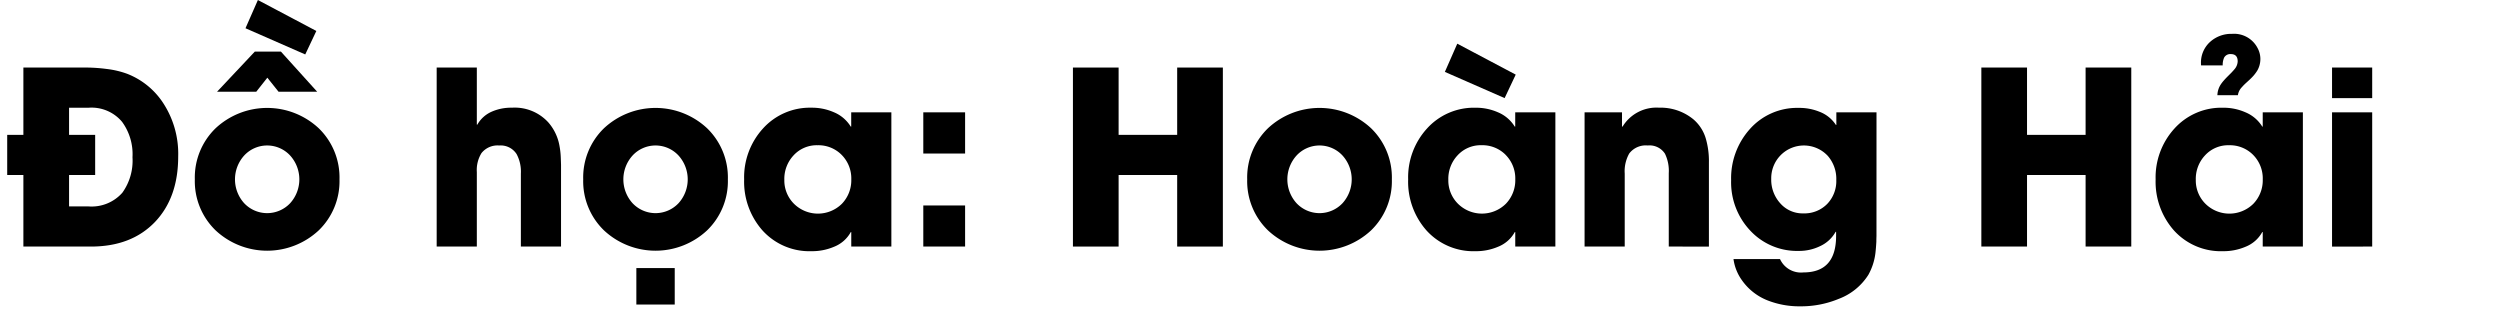
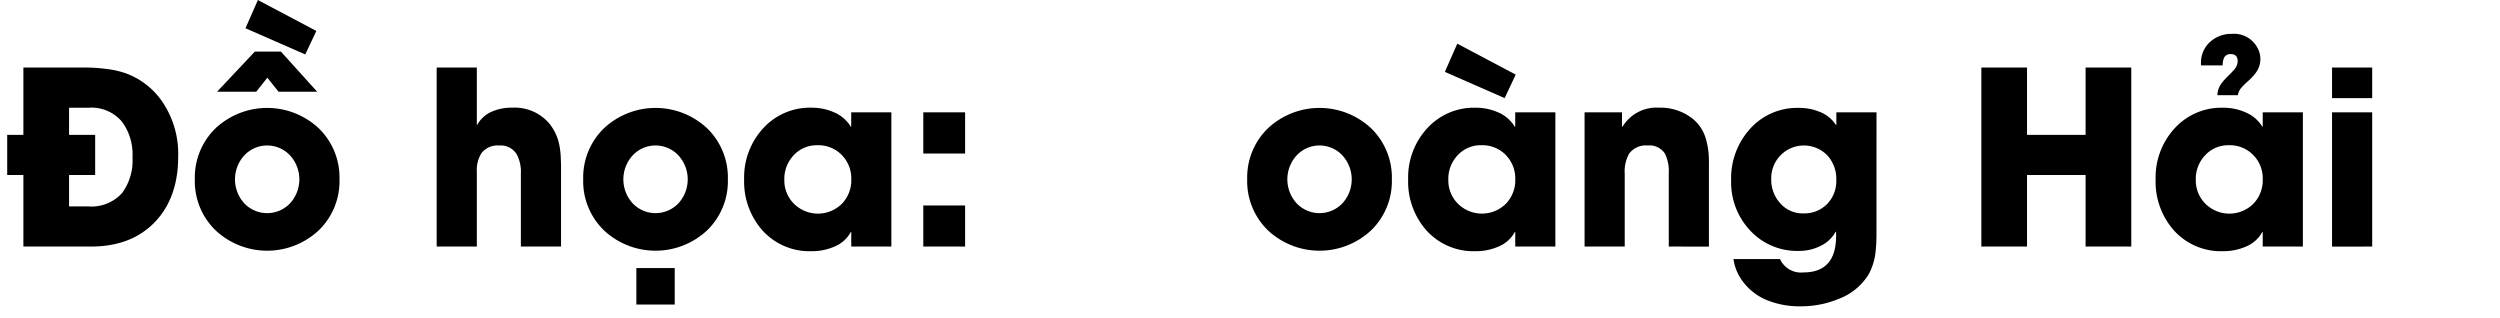
<svg xmlns="http://www.w3.org/2000/svg" id="Layer_1" data-name="Layer 1" viewBox="0 0 372.152 47.396">
  <title>tacgia</title>
  <g id="_Group_" data-name="&lt;Group&gt;">
    <path d="M44.617,53.97q-3.516,3.691-9.562,3.691H25V47.009H22.591V41.032H25V31.013h8.965a24.522,24.522,0,0,1,3.428.211,13.312,13.312,0,0,1,3.059.721,11.3,11.3,0,0,1,5.15,4.043,13.791,13.791,0,0,1,2.443,8.279Q48.044,50.349,44.617,53.97ZM39.695,39.1a5.92,5.92,0,0,0-4.939-2.109H31.8v4.043h3.885v5.977H31.8v4.676H34.72a6.1,6.1,0,0,0,5.01-2.039,8.169,8.169,0,0,0,1.512-5.273A8.17,8.17,0,0,0,39.695,39.1Z" transform="translate(-21.519 -20.958)" />
    <path d="M68.962,55.253a11.245,11.245,0,0,1-15.346,0,10.177,10.177,0,0,1-3.094-7.594,10.2,10.2,0,0,1,3.094-7.611,11.248,11.248,0,0,1,15.346,0,10.2,10.2,0,0,1,3.094,7.611A10.177,10.177,0,0,1,68.962,55.253ZM62.986,34.616l-1.67-2.092-1.652,2.092H53.827l5.625-5.977h3.885l5.4,5.977Zm1.74,9.51a4.662,4.662,0,0,0-6.873,0,5.288,5.288,0,0,0,0,7.066,4.7,4.7,0,0,0,6.873,0,5.288,5.288,0,0,0,0-7.066Zm2.232-15.064-8.895-3.9,1.846-4.2,8.7,4.605Z" transform="translate(-21.519 -20.958)" />
    <path d="M99.056,57.661V46.8a5.52,5.52,0,0,0-.633-2.9,2.8,2.8,0,0,0-2.584-1.283A3.052,3.052,0,0,0,93.2,43.739a4.779,4.779,0,0,0-.7,2.83V57.661H86.523V31.013H92.5v8.508h.07a4.56,4.56,0,0,1,2.214-1.969,7.169,7.169,0,0,1,2.936-.562,6.756,6.756,0,0,1,5.432,2.2A7.177,7.177,0,0,1,104.8,42.65,11.548,11.548,0,0,1,105,44.513q.018.422.035.984V57.661Z" transform="translate(-21.519 -20.958)" />
    <path d="M126.776,55.253a11.245,11.245,0,0,1-15.346,0,10.177,10.177,0,0,1-3.094-7.594,10.2,10.2,0,0,1,3.094-7.611,11.248,11.248,0,0,1,15.346,0,10.2,10.2,0,0,1,3.094,7.611A10.177,10.177,0,0,1,126.776,55.253ZM122.54,44.126a4.662,4.662,0,0,0-6.873,0,5.288,5.288,0,0,0,0,7.066,4.7,4.7,0,0,0,6.873,0,5.288,5.288,0,0,0,0-7.066Zm-6.293,22.167V60.861h5.713v5.432Z" transform="translate(-21.519 -20.958)" />
    <path d="M148.239,57.661V55.5h-.07a4.879,4.879,0,0,1-2.514,2.2,8.3,8.3,0,0,1-3.322.651A9.419,9.419,0,0,1,135,55.235a10.936,10.936,0,0,1-2.707-7.576,10.78,10.78,0,0,1,2.76-7.523,9.412,9.412,0,0,1,7.277-3.146,8.085,8.085,0,0,1,3.3.668,5.343,5.343,0,0,1,2.531,2.145h.07V37.675h5.977V57.661Zm-1.424-13.641a4.852,4.852,0,0,0-3.6-1.441,4.662,4.662,0,0,0-3.568,1.512,5.108,5.108,0,0,0-1.371,3.639A4.894,4.894,0,0,0,139.7,51.28a5.071,5.071,0,0,0,7.137.018,5.036,5.036,0,0,0,1.406-3.639A4.965,4.965,0,0,0,146.815,44.021Z" transform="translate(-21.519 -20.958)" />
    <path d="M158.962,43.81V37.675h6.223V43.81Zm0,13.852V51.544h6.223v6.117Z" transform="translate(-21.519 -20.958)" />
-     <path d="M196.755,57.661V47.009h-8.719V57.661h-6.8V31.013h6.8v10.02h8.719V31.013h6.8V57.661Z" transform="translate(-21.519 -20.958)" />
    <path d="M225.618,55.253a11.245,11.245,0,0,1-15.346,0,10.177,10.177,0,0,1-3.094-7.594,10.2,10.2,0,0,1,3.094-7.611,11.248,11.248,0,0,1,15.346,0,10.2,10.2,0,0,1,3.094,7.611A10.177,10.177,0,0,1,225.618,55.253Zm-4.236-11.127a4.662,4.662,0,0,0-6.873,0,5.288,5.288,0,0,0,0,7.066,4.7,4.7,0,0,0,6.873,0,5.288,5.288,0,0,0,0-7.066Z" transform="translate(-21.519 -20.958)" />
    <path d="M247.081,57.661V55.5h-.07a4.879,4.879,0,0,1-2.514,2.2,8.3,8.3,0,0,1-3.322.651,9.419,9.419,0,0,1-7.33-3.112,10.936,10.936,0,0,1-2.707-7.576,10.78,10.78,0,0,1,2.76-7.523,9.412,9.412,0,0,1,7.277-3.146,8.085,8.085,0,0,1,3.3.668,5.343,5.343,0,0,1,2.531,2.145h.07V37.675h5.977V57.661Zm-1.582-22.1-8.895-3.9,1.846-4.2,8.7,4.605Zm.158,8.455a4.852,4.852,0,0,0-3.6-1.441,4.662,4.662,0,0,0-3.568,1.512,5.108,5.108,0,0,0-1.371,3.639,4.894,4.894,0,0,0,1.424,3.551,5.071,5.071,0,0,0,7.137.018,5.036,5.036,0,0,0,1.406-3.639A4.965,4.965,0,0,0,245.657,44.021Z" transform="translate(-21.519 -20.958)" />
    <path d="M269.932,57.661V46.745a5.842,5.842,0,0,0-.562-2.9,2.722,2.722,0,0,0-2.566-1.23,3.087,3.087,0,0,0-2.76,1.2,5.372,5.372,0,0,0-.668,2.988V57.661H257.4V37.675h5.572V39.8h.088a5.9,5.9,0,0,1,5.432-2.812,7.689,7.689,0,0,1,5.115,1.74,6,6,0,0,1,1.863,2.936,12.111,12.111,0,0,1,.439,3.5v12.5Z" transform="translate(-21.519 -20.958)" />
    <path d="M300.852,56.1q-.018.457-.018.844-.053.949-.141,1.706a8.792,8.792,0,0,1-1.037,3.2,8.909,8.909,0,0,1-4.43,3.6,14.6,14.6,0,0,1-5.678,1.107,12.929,12.929,0,0,1-4.9-.879,8.441,8.441,0,0,1-3.85-3.041,7.007,7.007,0,0,1-1.23-3.111h6.926a3.426,3.426,0,0,0,3.48,1.986q4.869,0,4.869-5.433v-.615h-.07a5.035,5.035,0,0,1-2.338,2.145,7.08,7.08,0,0,1-3.146.7,9.513,9.513,0,0,1-7.277-3.077,10.467,10.467,0,0,1-2.795-7.436,10.956,10.956,0,0,1,2.76-7.594,9.4,9.4,0,0,1,7.313-3.182,7.953,7.953,0,0,1,3.094.58,5.03,5.03,0,0,1,2.426,1.951h.07V37.675h5.977Zm-7.295-11.988a4.861,4.861,0,0,0-7-.018,4.889,4.889,0,0,0-1.371,3.5,5.218,5.218,0,0,0,1.318,3.6,4.417,4.417,0,0,0,3.463,1.529,4.75,4.75,0,0,0,3.533-1.389,4.9,4.9,0,0,0,1.371-3.568A5.209,5.209,0,0,0,293.557,44.108Z" transform="translate(-21.519 -20.958)" />
    <path d="M331.983,57.661V47.009h-8.719V57.661h-6.8V31.013h6.8v10.02h8.719V31.013h6.8V57.661Z" transform="translate(-21.519 -20.958)" />
    <path d="M358.35,57.661V55.5h-.07a4.879,4.879,0,0,1-2.514,2.2,8.3,8.3,0,0,1-3.322.651,9.419,9.419,0,0,1-7.33-3.112,10.936,10.936,0,0,1-2.707-7.576,10.78,10.78,0,0,1,2.76-7.523,9.412,9.412,0,0,1,7.277-3.146,8.085,8.085,0,0,1,3.3.668A5.343,5.343,0,0,1,358.28,39.8h.07V37.675h5.977V57.661Zm-1.424-13.641a4.852,4.852,0,0,0-3.6-1.441,4.662,4.662,0,0,0-3.568,1.512,5.108,5.108,0,0,0-1.371,3.639,4.894,4.894,0,0,0,1.424,3.551,5.071,5.071,0,0,0,7.137.018,5.036,5.036,0,0,0,1.406-3.639A4.965,4.965,0,0,0,356.927,44.021Zm.58-12.5a6.076,6.076,0,0,1-.51.686q-.246.281-.6.615l-.615.563a7.124,7.124,0,0,0-.527.545,2.139,2.139,0,0,0-.6,1.2H351.6a3.125,3.125,0,0,1,.492-1.582,5.2,5.2,0,0,1,.492-.633q.211-.246.545-.58l.545-.545q.3-.316.492-.545a1.907,1.907,0,0,0,.457-1.143q0-1.09-1.02-1.09a1.036,1.036,0,0,0-1,.527,2.678,2.678,0,0,0-.211,1.16h-3.217a.815.815,0,0,0-.018-.158V30.38a4.137,4.137,0,0,1,1.354-3.182,4.687,4.687,0,0,1,3.27-1.2,3.932,3.932,0,0,1,3.8,2.109A3.4,3.4,0,0,1,358,29.73,3.441,3.441,0,0,1,357.507,31.523Z" transform="translate(-21.519 -20.958)" />
    <path d="M368.669,35.566V31.013h5.977v4.553Zm0,22.1V37.675h5.977V57.661Z" transform="translate(-21.519 -20.958)" />
  </g>
</svg>